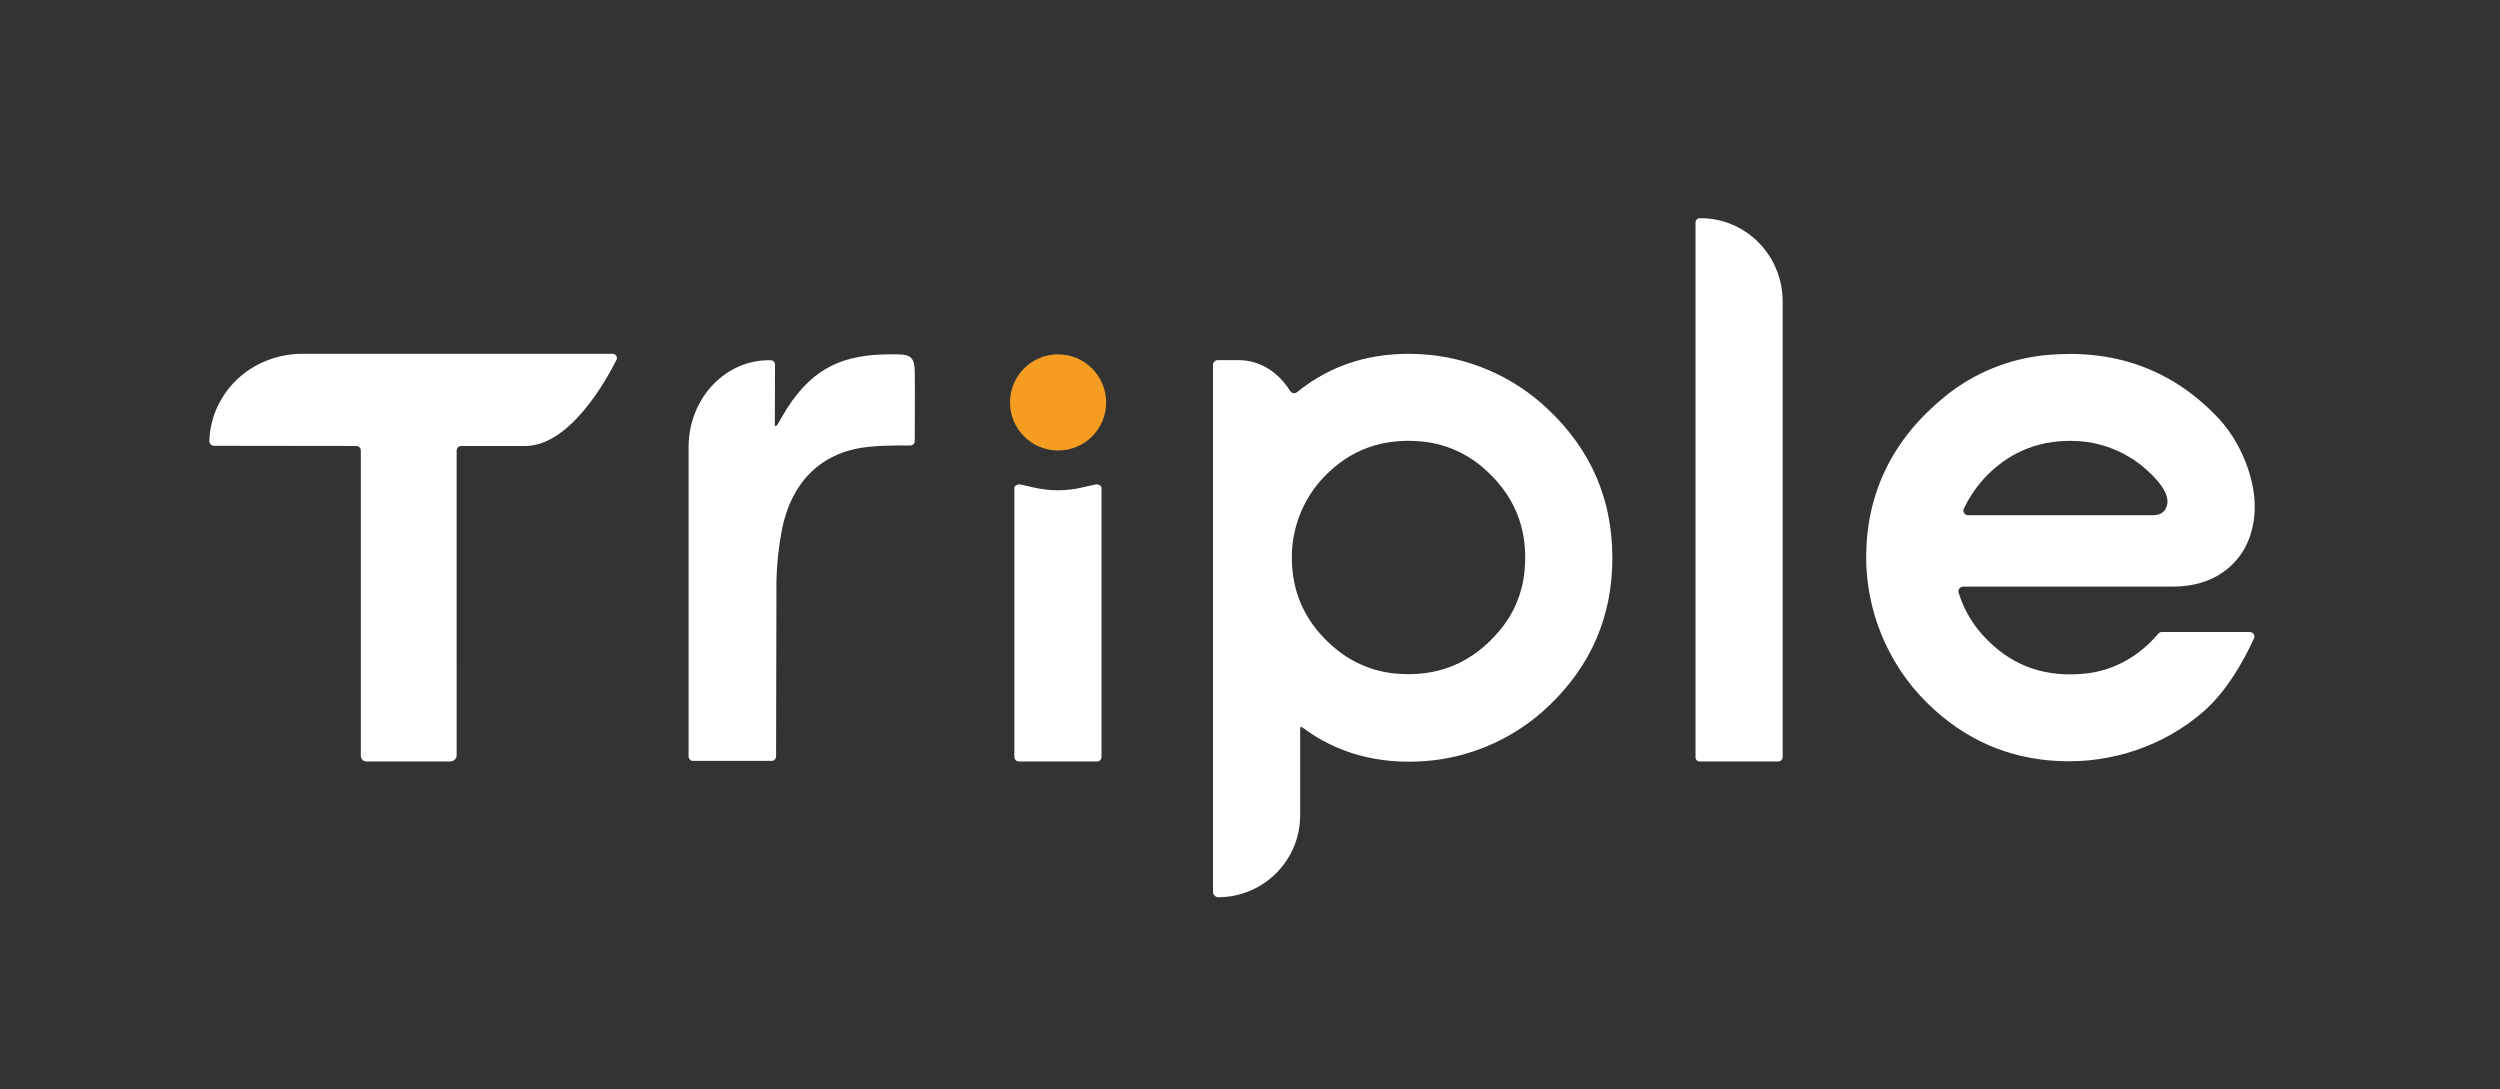
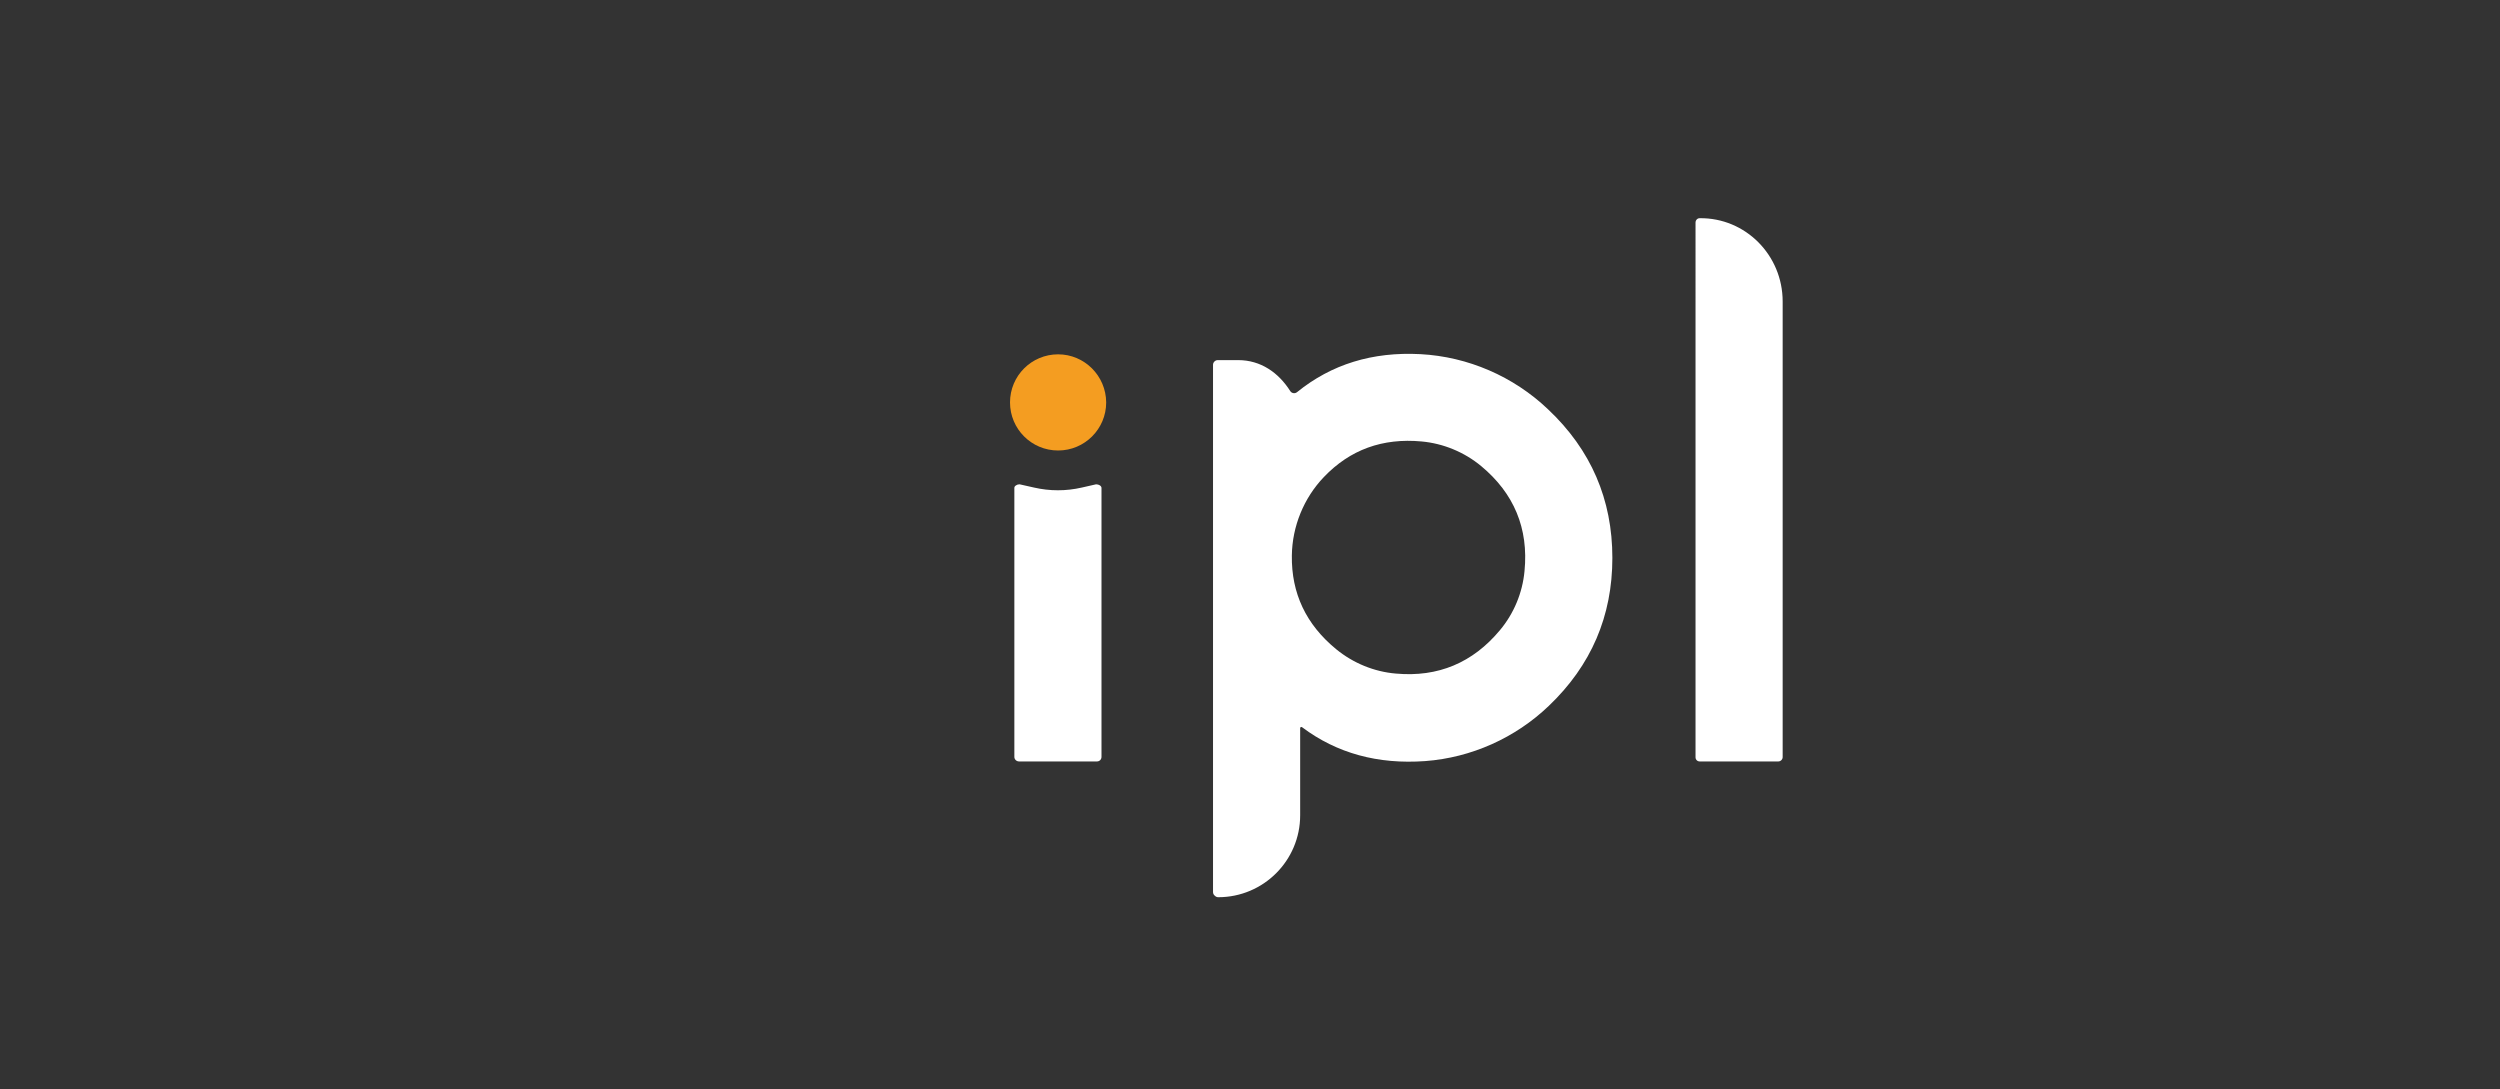
<svg xmlns="http://www.w3.org/2000/svg" version="1.1" id="Layer_1" x="0px" y="0px" viewBox="0 0 138.29 60.26" style="enable-background:new 0 0 138.29 60.26;" xml:space="preserve">
  <rect x="0" y="0" width="138.29" height="60.26" fill="#333333" stroke="none" />
  <style type="text/css">
	.st0{fill:#ffffff;}
	.st1{fill:#F49D21;}
</style>
  <g>
    <path class="st0" d="M78.57,19.59c-2.65-0.14-4.92,0.56-6.82,2.1c-0.12,0.1-0.3,0.07-0.38-0.06c-0.65-1.02-1.63-1.71-2.88-1.71   h-1.13c-0.14,0-0.26,0.12-0.26,0.26v29.16c0,0.08,0.03,0.15,0.09,0.2c0.06,0.06,0.12,0.09,0.2,0.09l0,0c2.5,0,4.53-2.03,4.53-4.53   l0-4.82c0-0.06,0.06-0.09,0.11-0.05c1.92,1.44,4.19,2.06,6.81,1.87c2.55-0.19,4.98-1.28,6.83-3.05c2.35-2.24,3.52-4.97,3.52-8.19   c0-3.23-1.18-5.98-3.56-8.22C83.72,20.82,81.2,19.73,78.57,19.59z M84.33,31.59c-0.11,1.2-0.59,2.35-1.36,3.27   c-1.5,1.8-3.42,2.61-5.75,2.4c-1.21-0.1-2.37-0.58-3.31-1.35c-1.67-1.37-2.48-3.1-2.45-5.18c0.02-1.61,0.66-3.18,1.77-4.34   c1.45-1.52,3.25-2.17,5.41-1.97c1.2,0.11,2.36,0.59,3.29,1.36C83.75,27.29,84.56,29.23,84.33,31.59z" />
    <path class="st0" d="M93.79,12.31c0-0.13,0.1-0.24,0.23-0.24c2.53-0.03,4.59,2.04,4.59,4.61v25.2c0,0.13-0.11,0.24-0.24,0.24   l-4.35,0c-0.13,0-0.23-0.1-0.23-0.23L93.79,12.31z" />
-     <path class="st0" d="M119.59,34.96c-0.08,0-0.15,0.03-0.21,0.1c-0.08,0.09-0.16,0.18-0.24,0.27c-0.98,1.05-2.29,1.76-3.71,1.92   c-2.19,0.25-4.02-0.36-5.49-1.84c-0.76-0.75-1.29-1.63-1.6-2.63c-0.05-0.16,0.08-0.33,0.25-0.33h11.56c1.25,0,2.27-0.33,3.07-0.99   c0.83-0.68,1.32-1.62,1.47-2.82c0.11-0.98-0.05-2-0.47-3.07c-0.4-1.03-0.98-1.93-1.75-2.69c-2.49-2.5-5.58-3.58-9.27-3.24   c-2.05,0.19-4.01,0.99-5.6,2.28c-2.86,2.32-4.31,5.24-4.37,8.72c-0.05,3.08,1.18,6.09,3.38,8.25c2.05,2.02,4.49,3.09,7.32,3.21   c2.9,0.13,5.81-0.85,7.99-2.77c1.18-1.04,2.1-2.58,2.76-4.01c0.08-0.17-0.05-0.36-0.24-0.36L119.59,34.96z M109.93,26.28   c1.37-1.37,3.04-1.99,5.02-1.88c1.42,0.08,2.79,0.67,3.84,1.63c0.9,0.82,1.25,1.49,1.05,2.01c-0.11,0.3-0.36,0.46-0.75,0.46h-10.22   c-0.19,0-0.32-0.19-0.24-0.36C108.96,27.45,109.39,26.83,109.93,26.28z" />
    <path class="st0" d="M56.37,42.12c-0.14,0-0.26-0.11-0.26-0.25V26.99c0-0.06,0.03-0.1,0.09-0.14c0.06-0.04,0.12-0.06,0.2-0.06   l0.8,0.18c0.87,0.2,1.77,0.2,2.64,0l0.79-0.18c0.16,0,0.3,0.09,0.3,0.2v14.88c0,0.14-0.11,0.25-0.25,0.25H56.37z" />
-     <path class="st0" d="M16.73,19.57c-2.84,0.01-5.07,2.15-5.15,4.83c0,0.14,0.12,0.26,0.26,0.26l7.87,0.01   c0.14,0,0.25,0.11,0.25,0.26v16.89c0,0.08,0.03,0.15,0.09,0.21c0.06,0.06,0.14,0.09,0.22,0.09h4.64c0.2,0,0.35-0.16,0.35-0.35   v-4.89V24.93c0-0.14,0.11-0.26,0.26-0.26h3.54c2.46-0.01,4.47-3.63,5.04-4.76c0.08-0.16-0.04-0.34-0.21-0.34H16.73z" />
-     <path class="st0" d="M42.93,41.83c0,0.14-0.1,0.26-0.23,0.26h-4.38c-0.13,0-0.23-0.12-0.23-0.26v-17.1c0-2.7,2.06-4.88,4.56-4.8   c0.13,0,0.23,0.12,0.22,0.26l-0.01,3.37c0.06,0.02,0.11-0.02,0.16-0.09c0.17-0.29,0.33-0.59,0.51-0.87c1.47-2.3,3.17-3,5.74-3   c0.93,0,1.32-0.02,1.33,0.95c0.02,1.18,0,2.6,0,3.84c0,0.15-0.11,0.25-0.24,0.25c-1.38,0-1.66,0.02-2.23,0.07   c-2.59,0.23-4.35,1.84-4.89,4.66c-0.17,0.9-0.27,1.83-0.29,2.75L42.93,41.83z" />
    <path class="st1" d="M58.53,19.6c-1.47,0-2.66,1.19-2.66,2.66c0,1.47,1.19,2.66,2.66,2.66s2.66-1.19,2.66-2.66   C61.18,20.79,59.99,19.6,58.53,19.6z" />
  </g>
</svg>